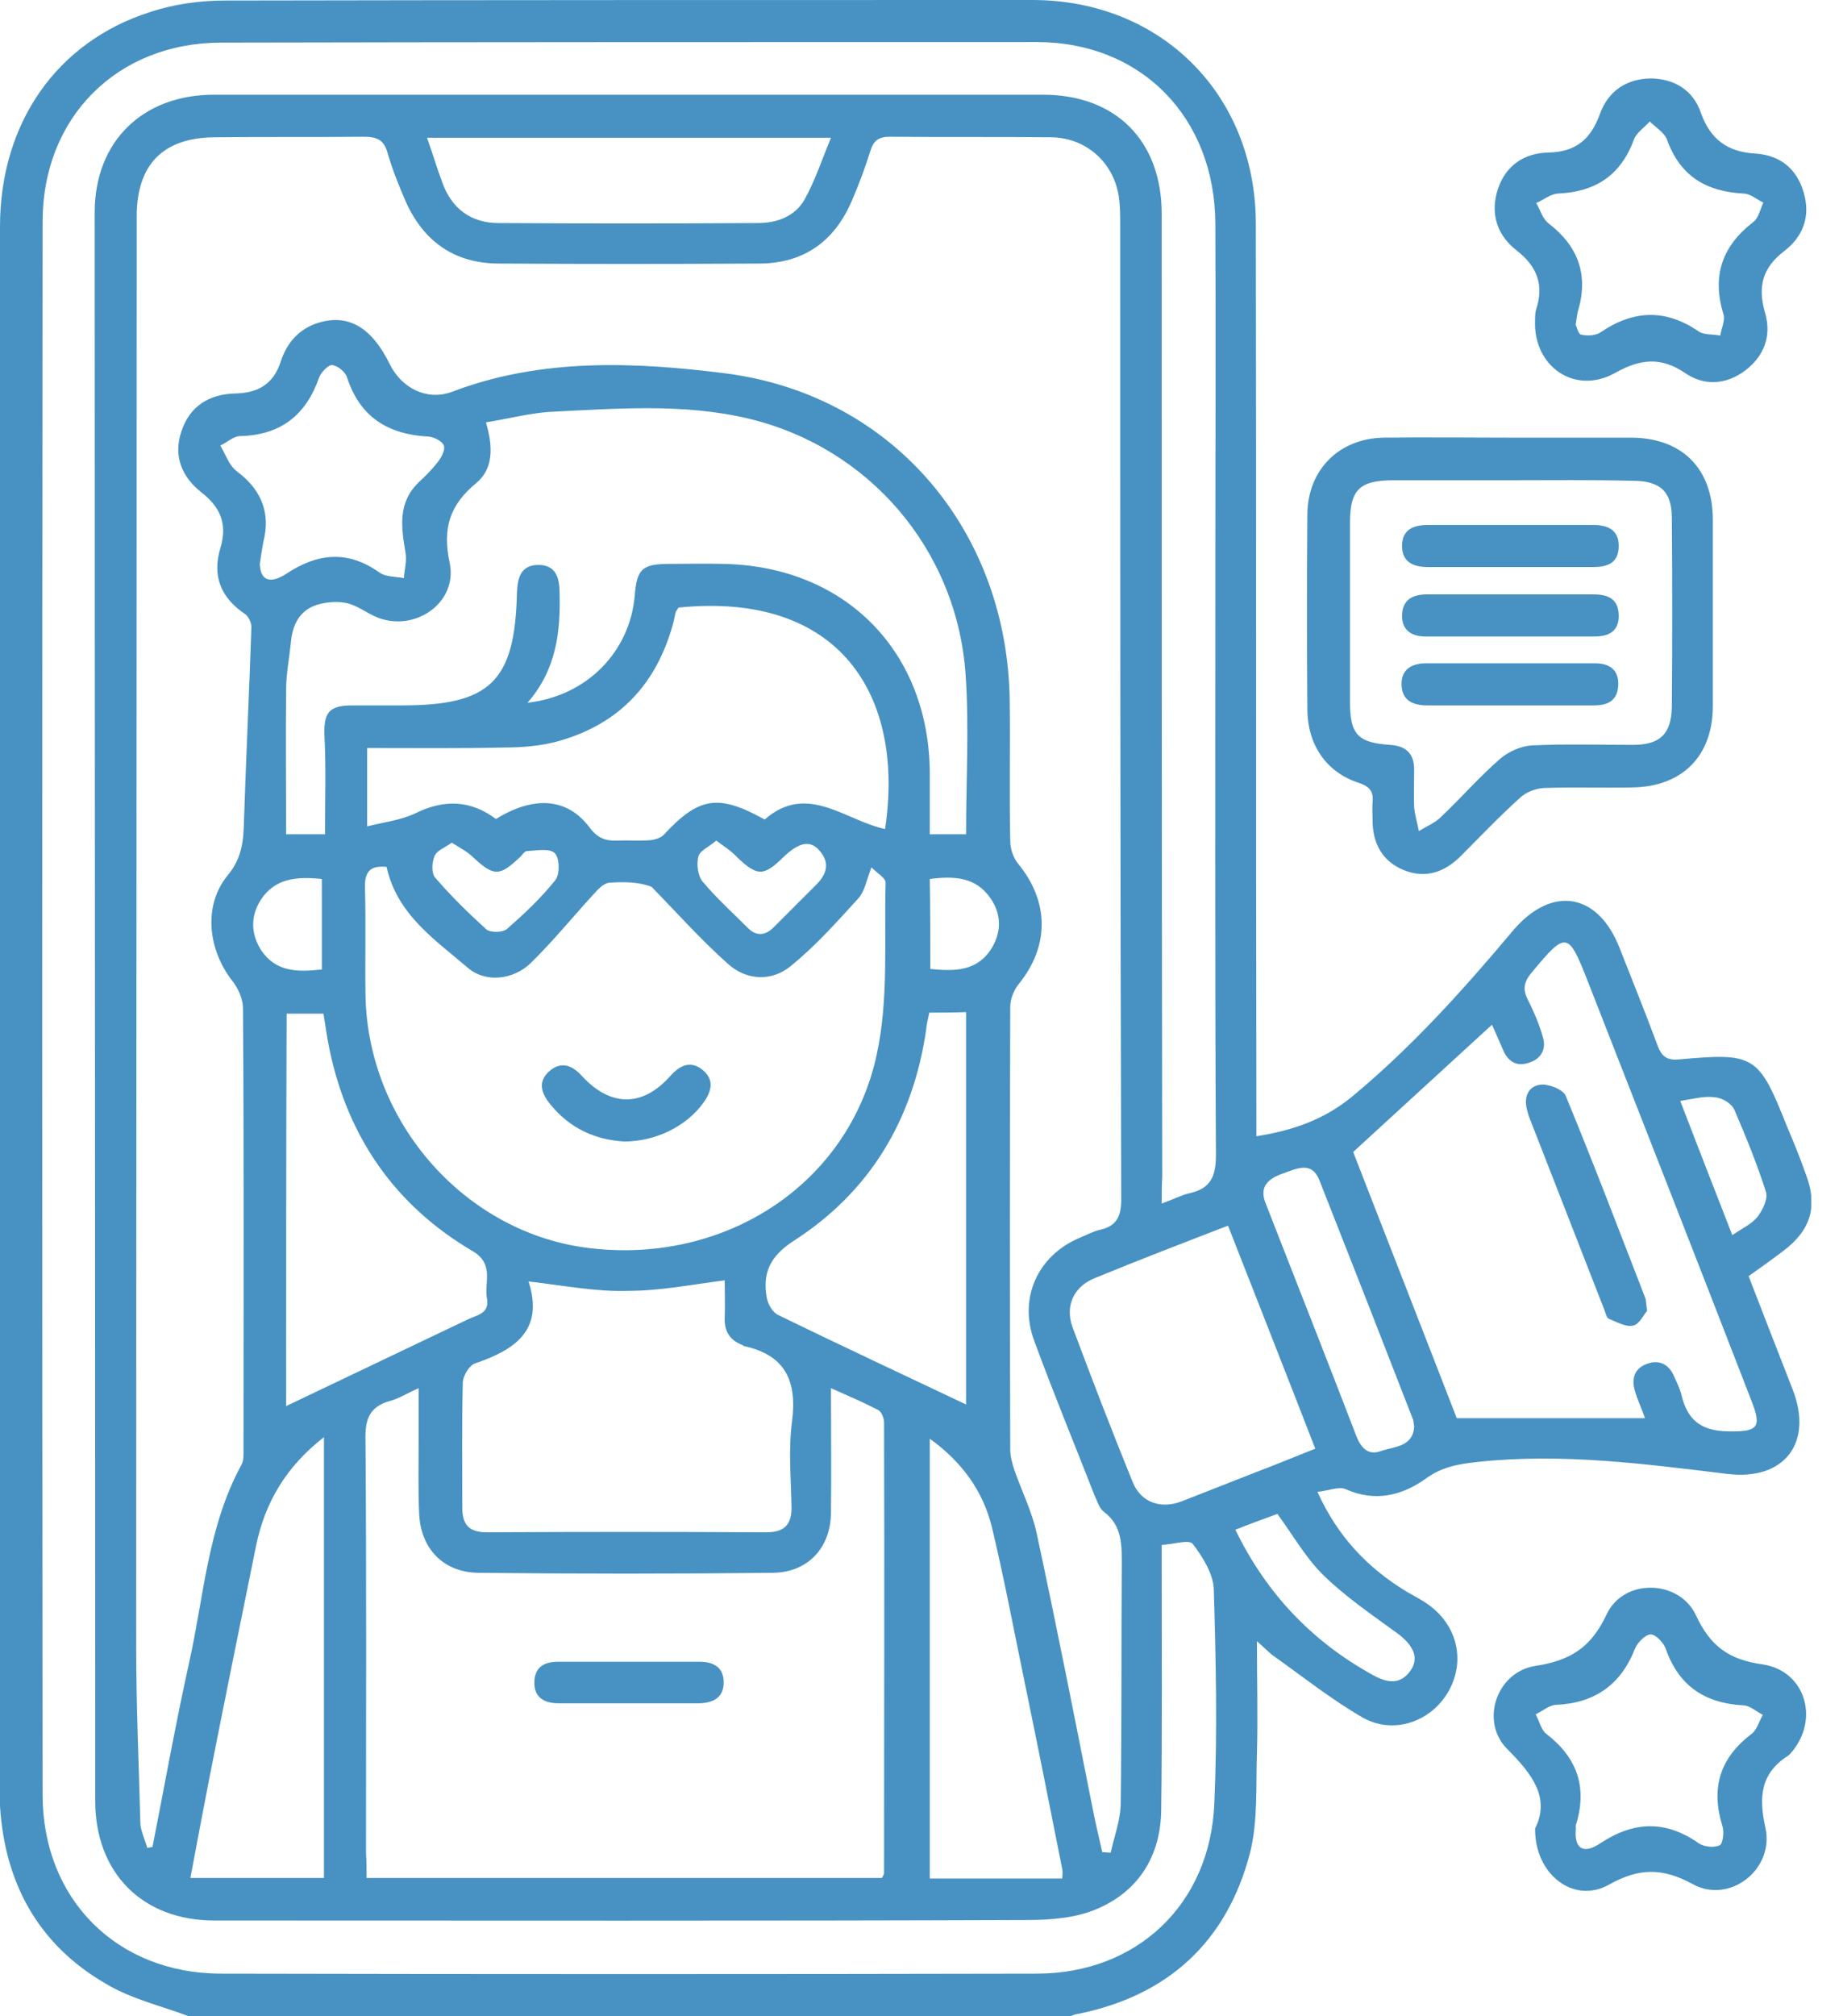
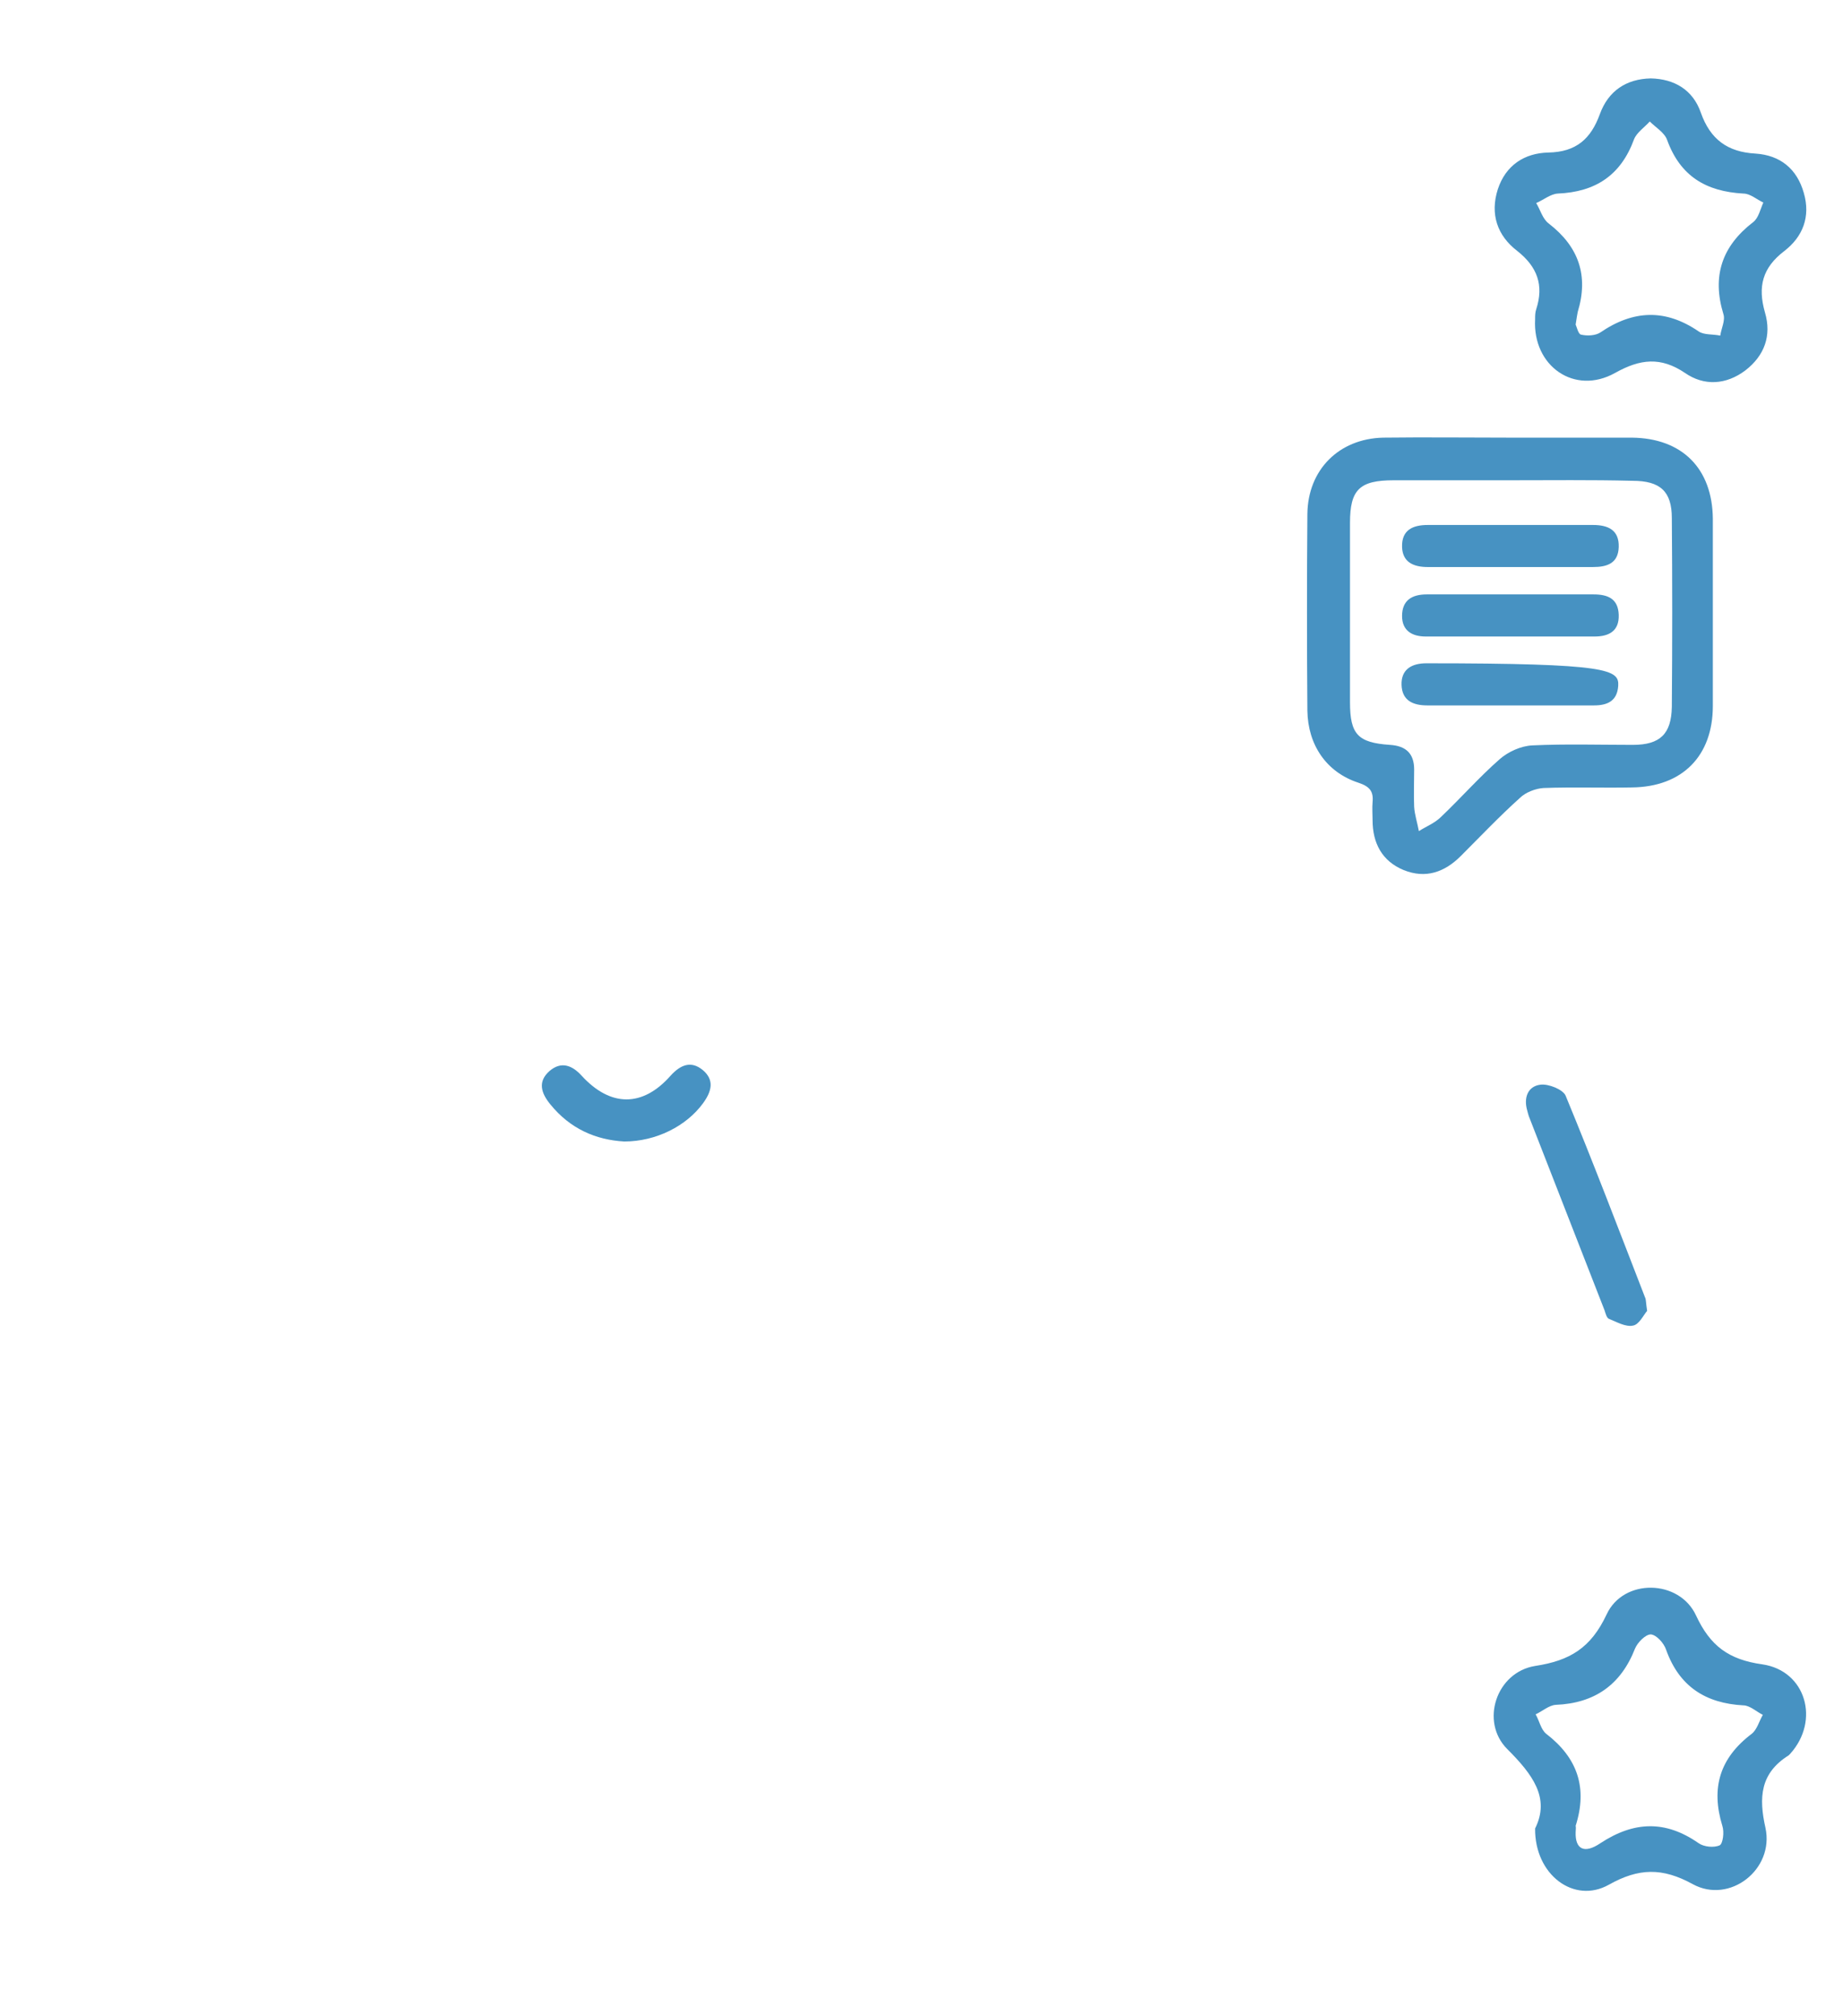
<svg xmlns="http://www.w3.org/2000/svg" width="32" height="35" viewBox="0 0 32 35" fill="none">
  <g clip-path="url(#clip0_1393_91)">
-     <path d="M3.278 35C2.794 34.817 2.274 34.699 1.836 34.434C0.667 33.758 0.082 32.69 0 31.348C-0.009 31.256 0 31.165 0 31.074C0 22.024 0 12.985 0 3.936C0 2.146 0.977 0.73 2.603 0.21C3.013 0.073 3.47 0.009 3.908 0.009C8.584 0 13.25 0 17.925 0C20.162 0 21.805 1.644 21.805 3.89C21.815 9.04 21.805 14.19 21.815 19.34C21.815 19.468 21.815 19.587 21.815 19.724C22.445 19.623 22.993 19.44 23.495 19.02C24.527 18.162 25.412 17.176 26.271 16.153C26.946 15.359 27.75 15.496 28.124 16.464C28.343 17.021 28.572 17.587 28.782 18.153C28.855 18.345 28.946 18.409 29.156 18.39C30.462 18.272 30.535 18.317 31.019 19.532C31.138 19.815 31.256 20.098 31.357 20.39C31.567 20.938 31.439 21.358 30.964 21.714C30.772 21.86 30.581 21.997 30.361 22.152C30.617 22.819 30.873 23.467 31.128 24.125C31.485 25.047 30.982 25.704 29.996 25.586C28.563 25.412 27.129 25.221 25.668 25.376C25.339 25.412 25.038 25.458 24.755 25.668C24.344 25.96 23.878 26.079 23.367 25.851C23.248 25.796 23.075 25.878 22.874 25.896C23.23 26.681 23.75 27.22 24.426 27.631C24.536 27.695 24.645 27.75 24.755 27.823C25.285 28.17 25.458 28.8 25.157 29.348C24.864 29.877 24.207 30.124 23.659 29.814C23.12 29.503 22.627 29.11 22.125 28.754C22.034 28.69 21.961 28.608 21.824 28.489C21.824 29.192 21.842 29.814 21.824 30.434C21.805 31.01 21.842 31.612 21.705 32.16C21.303 33.712 20.271 34.653 18.692 34.964C18.637 34.973 18.591 35 18.537 35.018C13.441 35 8.364 35 3.278 35ZM2.557 32.078C2.584 32.069 2.621 32.069 2.648 32.06C2.858 30.991 3.05 29.914 3.287 28.846C3.543 27.695 3.607 26.499 4.191 25.43C4.237 25.348 4.228 25.23 4.228 25.129C4.228 22.591 4.237 20.052 4.219 17.505C4.219 17.34 4.137 17.158 4.036 17.03C3.607 16.482 3.525 15.715 3.954 15.194C4.21 14.884 4.228 14.583 4.237 14.226C4.274 13.112 4.328 11.998 4.365 10.884C4.365 10.811 4.319 10.711 4.264 10.665C3.835 10.382 3.68 9.999 3.826 9.515C3.954 9.095 3.826 8.803 3.497 8.547C3.16 8.282 3.004 7.917 3.15 7.488C3.297 7.04 3.644 6.839 4.091 6.83C4.484 6.821 4.748 6.666 4.876 6.273C4.977 5.963 5.178 5.716 5.515 5.607C6.036 5.442 6.447 5.67 6.766 6.319C6.976 6.748 7.424 6.958 7.844 6.803C9.396 6.209 11.031 6.282 12.61 6.483C15.541 6.867 17.514 9.259 17.532 12.209C17.541 13.003 17.523 13.806 17.541 14.601C17.541 14.738 17.596 14.893 17.678 14.993C18.217 15.651 18.226 16.418 17.687 17.084C17.605 17.185 17.541 17.34 17.541 17.477C17.532 20.043 17.532 22.6 17.541 25.166C17.541 25.284 17.578 25.412 17.614 25.522C17.742 25.887 17.916 26.234 17.998 26.608C18.336 28.179 18.646 29.75 18.957 31.32C19.011 31.603 19.075 31.877 19.139 32.151C19.185 32.151 19.23 32.16 19.285 32.16C19.349 31.868 19.459 31.585 19.459 31.293C19.477 29.923 19.468 28.562 19.477 27.193C19.477 26.837 19.495 26.49 19.167 26.243C19.084 26.179 19.048 26.051 19.002 25.951C18.655 25.065 18.29 24.18 17.961 23.285C17.678 22.536 18.016 21.796 18.747 21.486C18.865 21.44 18.975 21.376 19.094 21.349C19.386 21.285 19.468 21.12 19.468 20.819C19.45 15.176 19.45 9.542 19.45 3.899C19.45 3.753 19.45 3.598 19.431 3.452C19.358 2.84 18.874 2.392 18.253 2.383C17.322 2.374 16.382 2.383 15.45 2.374C15.258 2.374 15.167 2.438 15.112 2.621C15.021 2.913 14.911 3.205 14.793 3.479C14.491 4.191 13.953 4.575 13.177 4.575C11.67 4.584 10.172 4.584 8.666 4.575C7.89 4.575 7.351 4.191 7.04 3.488C6.922 3.214 6.812 2.94 6.73 2.657C6.666 2.42 6.538 2.374 6.31 2.374C5.452 2.383 4.602 2.374 3.744 2.383C2.84 2.383 2.374 2.849 2.374 3.753C2.374 12.035 2.365 20.317 2.365 28.599C2.365 29.622 2.411 30.644 2.438 31.676C2.456 31.813 2.52 31.941 2.557 32.078ZM20.171 20.892C20.372 20.819 20.509 20.746 20.664 20.71C21.029 20.627 21.112 20.408 21.112 20.052C21.093 16.591 21.102 13.122 21.102 9.661C21.102 7.734 21.112 5.807 21.102 3.881C21.093 2.036 19.815 0.73 17.998 0.73C13.277 0.73 8.565 0.73 3.844 0.74C2.036 0.74 0.74 2.036 0.74 3.844C0.731 12.948 0.731 22.052 0.74 31.156C0.74 32.964 2.027 34.26 3.844 34.26C8.565 34.27 13.277 34.27 17.998 34.26C19.742 34.26 21.011 33.055 21.084 31.311C21.139 30.069 21.112 28.827 21.075 27.585C21.066 27.321 20.883 27.028 20.71 26.8C20.646 26.718 20.372 26.809 20.171 26.818C20.171 26.974 20.171 27.092 20.171 27.22C20.171 28.617 20.18 30.023 20.162 31.421C20.153 32.206 19.778 32.818 19.066 33.128C18.701 33.292 18.253 33.329 17.843 33.329C13.14 33.347 8.428 33.338 3.726 33.338C2.475 33.338 1.653 32.516 1.653 31.256C1.653 22.079 1.644 12.884 1.644 3.689C1.644 2.456 2.475 1.644 3.717 1.644C8.51 1.644 13.313 1.644 18.107 1.644C19.377 1.644 20.171 2.447 20.171 3.716C20.171 9.286 20.171 14.857 20.18 20.427C20.171 20.564 20.171 20.701 20.171 20.892ZM6.365 32.599C9.387 32.599 12.355 32.599 15.313 32.599C15.332 32.562 15.35 32.535 15.35 32.516C15.35 29.905 15.359 27.302 15.35 24.691C15.35 24.618 15.304 24.499 15.24 24.472C14.994 24.344 14.738 24.234 14.428 24.097C14.428 24.864 14.437 25.567 14.428 26.27C14.418 26.873 14.026 27.293 13.423 27.302C11.716 27.321 10.008 27.321 8.3 27.302C7.698 27.293 7.305 26.882 7.278 26.28C7.259 25.851 7.269 25.412 7.269 24.983C7.269 24.709 7.269 24.426 7.269 24.097C7.059 24.189 6.922 24.28 6.776 24.317C6.41 24.417 6.337 24.645 6.346 24.992C6.365 27.385 6.355 29.777 6.355 32.169C6.365 32.306 6.365 32.443 6.365 32.599ZM6.712 15.048C6.438 15.021 6.328 15.121 6.337 15.414C6.355 16.025 6.337 16.646 6.346 17.258C6.374 19.486 8.09 21.422 10.255 21.668C12.601 21.942 14.738 20.554 15.222 18.308C15.432 17.349 15.35 16.317 15.377 15.322C15.377 15.24 15.231 15.158 15.131 15.057C15.039 15.295 15.012 15.477 14.902 15.596C14.528 16.007 14.154 16.427 13.724 16.774C13.396 17.039 12.966 17.021 12.647 16.738C12.172 16.317 11.752 15.843 11.314 15.395C11.113 15.313 10.857 15.304 10.592 15.322C10.519 15.322 10.437 15.386 10.382 15.441C9.99 15.861 9.624 16.317 9.214 16.719C8.921 17.002 8.447 17.066 8.136 16.811C7.561 16.317 6.894 15.879 6.712 15.048ZM8.437 7.332C8.565 7.762 8.565 8.136 8.273 8.382C7.807 8.766 7.68 9.168 7.807 9.77C7.953 10.455 7.214 10.976 6.556 10.72C6.374 10.647 6.219 10.519 6.036 10.473C5.89 10.437 5.716 10.446 5.561 10.483C5.214 10.565 5.077 10.83 5.05 11.158C5.022 11.432 4.968 11.697 4.968 11.971C4.958 12.811 4.968 13.651 4.968 14.482C5.205 14.482 5.397 14.482 5.643 14.482C5.643 13.898 5.662 13.341 5.634 12.784C5.616 12.373 5.707 12.245 6.118 12.245C6.401 12.245 6.684 12.245 6.976 12.245C8.51 12.245 8.94 11.834 8.976 10.291C8.985 10.035 9.04 9.816 9.332 9.807C9.643 9.798 9.716 10.017 9.716 10.291C9.734 10.967 9.661 11.624 9.159 12.199C10.2 12.081 10.939 11.305 11.021 10.337C11.058 9.88 11.149 9.789 11.615 9.789C11.935 9.789 12.254 9.78 12.574 9.789C14.683 9.834 16.135 11.314 16.144 13.423C16.144 13.77 16.144 14.126 16.144 14.482C16.382 14.482 16.582 14.482 16.774 14.482C16.774 13.542 16.829 12.619 16.765 11.697C16.61 9.542 15.094 7.771 13.003 7.268C11.862 6.995 10.693 7.095 9.533 7.15C9.177 7.177 8.83 7.268 8.437 7.332ZM23.495 19.997C24.098 21.541 24.7 23.093 25.294 24.618C26.38 24.618 27.458 24.618 28.563 24.618C28.508 24.463 28.435 24.307 28.389 24.152C28.325 23.942 28.371 23.759 28.59 23.677C28.8 23.595 28.974 23.677 29.065 23.887C29.11 23.988 29.165 24.097 29.193 24.207C29.293 24.636 29.521 24.837 29.996 24.846C30.517 24.855 30.599 24.791 30.407 24.307C29.467 21.878 28.517 19.459 27.567 17.03C27.23 16.171 27.193 16.162 26.609 16.865C26.472 17.021 26.426 17.158 26.526 17.349C26.627 17.55 26.718 17.76 26.782 17.979C26.855 18.198 26.773 18.372 26.554 18.445C26.353 18.518 26.198 18.445 26.106 18.244C26.033 18.08 25.969 17.925 25.905 17.788C25.102 18.527 24.308 19.249 23.495 19.997ZM9.177 22.244C9.451 23.093 8.94 23.431 8.246 23.668C8.145 23.705 8.045 23.878 8.036 23.988C8.017 24.718 8.027 25.449 8.027 26.17C8.027 26.471 8.145 26.599 8.456 26.599C10.072 26.59 11.688 26.59 13.304 26.599C13.633 26.599 13.752 26.453 13.743 26.143C13.733 25.65 13.688 25.157 13.752 24.673C13.843 23.97 13.633 23.522 12.921 23.367C12.912 23.367 12.903 23.358 12.893 23.349C12.674 23.266 12.574 23.111 12.583 22.874C12.592 22.645 12.583 22.426 12.583 22.225C12.008 22.299 11.46 22.408 10.903 22.408C10.355 22.426 9.798 22.317 9.177 22.244ZM11.779 10.547C11.761 10.583 11.743 10.601 11.734 10.62C11.716 10.684 11.706 10.757 11.688 10.82C11.405 11.861 10.766 12.555 9.725 12.857C9.414 12.948 9.077 12.976 8.748 12.976C7.963 12.994 7.186 12.985 6.374 12.985C6.374 13.459 6.374 13.889 6.374 14.345C6.666 14.272 6.967 14.236 7.214 14.117C7.716 13.87 8.173 13.889 8.611 14.217C9.277 13.806 9.853 13.852 10.236 14.363C10.373 14.546 10.51 14.601 10.72 14.592C10.912 14.583 11.104 14.601 11.305 14.583C11.387 14.573 11.487 14.537 11.533 14.482C12.136 13.834 12.473 13.779 13.277 14.226C14.017 13.578 14.674 14.245 15.368 14.391C15.715 12.062 14.574 10.264 11.779 10.547ZM21.322 21.276C20.518 21.586 19.76 21.878 19.002 22.189C18.646 22.335 18.491 22.664 18.619 23.029C18.957 23.933 19.304 24.837 19.669 25.732C19.815 26.088 20.162 26.198 20.518 26.061C20.956 25.887 21.386 25.723 21.824 25.549C22.162 25.421 22.49 25.284 22.837 25.147C22.335 23.851 21.833 22.581 21.322 21.276ZM4.968 24.408C6.018 23.906 7.077 23.403 8.127 22.901C8.282 22.828 8.501 22.801 8.456 22.545C8.401 22.262 8.593 21.942 8.2 21.714C6.867 20.929 6.045 19.751 5.725 18.235C5.68 18.025 5.652 17.815 5.616 17.596C5.388 17.596 5.187 17.596 4.977 17.596C4.968 19.888 4.968 22.171 4.968 24.408ZM16.135 17.578C16.108 17.696 16.089 17.788 16.08 17.879C15.852 19.44 15.103 20.691 13.779 21.541C13.359 21.814 13.24 22.107 13.313 22.527C13.332 22.636 13.414 22.782 13.514 22.828C14.601 23.358 15.697 23.869 16.774 24.38C16.774 22.152 16.774 19.86 16.774 17.569C16.546 17.578 16.354 17.578 16.135 17.578ZM5.625 24.947C4.968 25.458 4.602 26.079 4.447 26.828C4.173 28.179 3.899 29.521 3.634 30.873C3.525 31.439 3.415 32.005 3.306 32.599C4.109 32.599 4.858 32.599 5.625 32.599C5.625 30.069 5.625 27.549 5.625 24.947ZM18.445 32.608C18.445 32.544 18.454 32.498 18.445 32.452C18.235 31.393 18.025 30.334 17.806 29.275C17.614 28.352 17.441 27.421 17.222 26.508C17.066 25.878 16.701 25.376 16.144 24.974C16.144 27.549 16.144 30.078 16.144 32.608C16.92 32.608 17.678 32.608 18.445 32.608ZM7.415 2.392C7.515 2.675 7.588 2.922 7.68 3.169C7.844 3.625 8.182 3.872 8.657 3.872C10.154 3.881 11.661 3.881 13.158 3.872C13.496 3.872 13.807 3.753 13.971 3.461C14.154 3.132 14.272 2.767 14.428 2.392C12.072 2.392 9.78 2.392 7.415 2.392ZM4.511 9.789C4.52 10.072 4.684 10.145 4.968 9.962C5.506 9.606 6.027 9.542 6.584 9.935C6.693 10.017 6.867 10.008 7.013 10.035C7.022 9.889 7.068 9.734 7.04 9.588C6.967 9.149 6.903 8.729 7.269 8.373C7.387 8.264 7.497 8.154 7.597 8.026C7.661 7.944 7.734 7.816 7.707 7.734C7.68 7.661 7.543 7.588 7.442 7.579C6.748 7.542 6.255 7.25 6.027 6.556C5.999 6.456 5.872 6.355 5.771 6.337C5.707 6.328 5.579 6.456 5.543 6.547C5.315 7.205 4.876 7.552 4.173 7.57C4.054 7.57 3.945 7.679 3.826 7.734C3.89 7.844 3.936 7.962 4.009 8.072C4.054 8.136 4.118 8.191 4.182 8.236C4.548 8.538 4.694 8.921 4.575 9.396C4.548 9.533 4.529 9.67 4.511 9.789ZM24.554 24.764C24.545 24.718 24.545 24.682 24.536 24.645C23.997 23.257 23.458 21.878 22.91 20.491C22.773 20.143 22.509 20.29 22.271 20.372C22.034 20.454 21.86 20.591 21.97 20.874C22.052 21.084 22.134 21.294 22.216 21.504C22.664 22.645 23.111 23.787 23.55 24.928C23.632 25.138 23.76 25.275 23.988 25.184C24.216 25.111 24.536 25.111 24.554 24.764ZM21.449 26.554C21.988 27.659 22.773 28.489 23.833 29.074C24.079 29.211 24.308 29.256 24.49 29.001C24.645 28.782 24.545 28.562 24.262 28.352C23.823 28.033 23.367 27.722 22.983 27.348C22.673 27.047 22.454 26.654 22.18 26.28C21.952 26.362 21.705 26.453 21.449 26.554ZM12.437 14.592C12.309 14.701 12.154 14.765 12.126 14.866C12.09 15.003 12.117 15.204 12.2 15.304C12.437 15.587 12.72 15.843 12.985 16.108C13.131 16.254 13.286 16.244 13.432 16.098C13.67 15.861 13.898 15.633 14.135 15.395C14.327 15.213 14.437 15.012 14.236 14.774C14.071 14.573 13.87 14.619 13.597 14.884C13.259 15.213 13.149 15.213 12.802 14.884C12.702 14.774 12.583 14.701 12.437 14.592ZM7.844 14.628C7.716 14.72 7.579 14.765 7.543 14.866C7.497 14.975 7.488 15.167 7.561 15.24C7.835 15.56 8.136 15.852 8.447 16.135C8.51 16.19 8.73 16.19 8.803 16.126C9.104 15.861 9.396 15.587 9.643 15.277C9.725 15.176 9.716 14.893 9.634 14.811C9.542 14.72 9.314 14.765 9.15 14.774C9.104 14.774 9.067 14.847 9.022 14.884C8.675 15.213 8.574 15.213 8.227 14.893C8.118 14.784 7.99 14.72 7.844 14.628ZM29.174 19.112C29.476 19.897 29.768 20.646 30.078 21.44C30.252 21.321 30.416 21.248 30.517 21.12C30.608 21.002 30.699 20.81 30.663 20.691C30.508 20.207 30.316 19.733 30.115 19.267C30.069 19.157 29.905 19.057 29.777 19.048C29.595 19.02 29.403 19.075 29.174 19.112ZM5.588 15.258C5.159 15.213 4.767 15.24 4.52 15.633C4.347 15.916 4.356 16.217 4.538 16.5C4.794 16.875 5.168 16.875 5.588 16.829C5.588 16.299 5.588 15.797 5.588 15.258ZM16.153 16.82C16.592 16.865 16.975 16.856 17.222 16.454C17.395 16.162 17.386 15.861 17.194 15.587C16.939 15.222 16.564 15.204 16.144 15.258C16.153 15.779 16.153 16.281 16.153 16.82Z" fill="#4792C2" />
    <path d="M26.216 7.597C26.919 7.597 27.631 7.597 28.334 7.597C29.211 7.606 29.731 8.136 29.74 9.003C29.74 10.09 29.74 11.168 29.74 12.254C29.74 13.122 29.211 13.66 28.334 13.669C27.823 13.679 27.311 13.66 26.8 13.679C26.663 13.688 26.49 13.752 26.389 13.852C26.033 14.172 25.704 14.519 25.366 14.857C25.084 15.14 24.755 15.258 24.371 15.103C23.997 14.948 23.832 14.637 23.832 14.236C23.832 14.135 23.823 14.026 23.832 13.925C23.851 13.733 23.778 13.651 23.586 13.587C23.029 13.405 22.709 12.93 22.7 12.336C22.691 11.195 22.691 10.053 22.7 8.921C22.709 8.154 23.248 7.615 24.015 7.597C24.755 7.588 25.485 7.597 26.216 7.597ZM26.216 8.337C25.54 8.337 24.873 8.337 24.198 8.337C23.604 8.337 23.44 8.501 23.44 9.076C23.44 10.117 23.44 11.149 23.44 12.19C23.44 12.747 23.577 12.893 24.134 12.93C24.408 12.948 24.554 13.076 24.554 13.359C24.554 13.578 24.545 13.788 24.554 14.007C24.563 14.144 24.609 14.281 24.636 14.427C24.764 14.345 24.91 14.29 25.02 14.181C25.366 13.852 25.686 13.487 26.042 13.176C26.188 13.049 26.407 12.948 26.608 12.939C27.184 12.912 27.768 12.93 28.352 12.93C28.827 12.93 29.019 12.738 29.028 12.272C29.037 11.177 29.037 10.081 29.028 8.994C29.028 8.529 28.827 8.346 28.343 8.346C27.631 8.328 26.928 8.337 26.216 8.337Z" fill="#4792C2" />
    <path d="M28.663 1.361C29.074 1.37 29.394 1.561 29.531 1.954C29.695 2.42 29.996 2.639 30.48 2.666C30.91 2.694 31.202 2.931 31.32 3.351C31.439 3.762 31.302 4.109 30.983 4.356C30.599 4.648 30.517 4.977 30.645 5.424C30.764 5.826 30.636 6.173 30.307 6.428C29.969 6.684 29.585 6.702 29.257 6.474C28.837 6.191 28.481 6.228 28.042 6.474C27.339 6.867 26.609 6.355 26.654 5.543C26.654 5.488 26.654 5.424 26.673 5.369C26.81 4.949 26.691 4.63 26.344 4.356C25.997 4.091 25.869 3.716 26.006 3.287C26.143 2.867 26.472 2.657 26.883 2.648C27.367 2.639 27.622 2.411 27.778 1.982C27.924 1.58 28.234 1.37 28.663 1.361ZM27.358 5.634C27.376 5.671 27.403 5.798 27.449 5.808C27.558 5.835 27.704 5.826 27.787 5.771C28.362 5.378 28.919 5.36 29.494 5.753C29.585 5.817 29.741 5.798 29.869 5.826C29.887 5.698 29.96 5.561 29.923 5.451C29.723 4.794 29.896 4.273 30.444 3.853C30.535 3.78 30.563 3.634 30.617 3.516C30.499 3.461 30.389 3.36 30.27 3.36C29.622 3.324 29.175 3.059 28.946 2.429C28.901 2.301 28.745 2.21 28.645 2.109C28.554 2.21 28.417 2.301 28.371 2.42C28.143 3.041 27.704 3.333 27.047 3.36C26.919 3.369 26.8 3.47 26.673 3.525C26.746 3.643 26.782 3.799 26.892 3.881C27.412 4.283 27.586 4.785 27.394 5.415C27.385 5.461 27.376 5.515 27.358 5.634Z" fill="#4792C2" />
    <path d="M26.654 31.74C26.919 31.21 26.609 30.8 26.17 30.361C25.696 29.887 25.979 29.028 26.654 28.919C27.257 28.827 27.622 28.608 27.896 28.024C28.188 27.394 29.156 27.412 29.448 28.042C29.695 28.572 30.015 28.809 30.599 28.891C31.357 29.001 31.604 29.868 31.083 30.444C31.074 30.453 31.065 30.462 31.056 30.471C30.562 30.781 30.535 31.201 30.654 31.731C30.809 32.452 30.033 33.055 29.394 32.708C28.864 32.416 28.453 32.425 27.933 32.717C27.33 33.055 26.645 32.544 26.654 31.74ZM27.358 31.804C27.348 32.096 27.504 32.188 27.787 31.996C28.371 31.612 28.919 31.594 29.494 31.996C29.585 32.06 29.759 32.078 29.859 32.032C29.914 32.005 29.942 31.804 29.905 31.694C29.704 31.037 29.859 30.517 30.416 30.096C30.508 30.023 30.544 29.877 30.608 29.768C30.499 29.713 30.38 29.603 30.27 29.603C29.613 29.567 29.156 29.275 28.928 28.636C28.892 28.526 28.764 28.38 28.663 28.371C28.572 28.371 28.435 28.508 28.389 28.617C28.143 29.247 27.686 29.567 27.011 29.594C26.892 29.603 26.782 29.704 26.663 29.759C26.727 29.868 26.755 30.023 26.846 30.096C27.394 30.517 27.567 31.037 27.358 31.694C27.367 31.722 27.358 31.767 27.358 31.804Z" fill="#4792C2" />
-     <path d="M10.921 29.567C10.51 29.567 10.1 29.567 9.698 29.567C9.451 29.567 9.269 29.466 9.278 29.193C9.287 28.937 9.451 28.846 9.689 28.846C10.51 28.846 11.323 28.846 12.145 28.846C12.382 28.846 12.556 28.937 12.565 29.183C12.574 29.457 12.401 29.558 12.145 29.567C11.743 29.567 11.332 29.567 10.921 29.567Z" fill="#4792C2" />
    <path d="M10.839 19.815C10.346 19.787 9.899 19.596 9.552 19.166C9.396 18.975 9.332 18.774 9.542 18.591C9.743 18.418 9.935 18.491 10.099 18.673C10.602 19.221 11.159 19.221 11.643 18.673C11.816 18.482 11.999 18.409 12.2 18.573C12.41 18.747 12.355 18.947 12.209 19.148C11.917 19.55 11.387 19.815 10.839 19.815Z" fill="#4792C2" />
    <path d="M28.599 22.755C28.535 22.828 28.462 22.992 28.353 23.011C28.225 23.038 28.07 22.947 27.933 22.892C27.896 22.874 27.878 22.801 27.86 22.746C27.421 21.623 26.983 20.5 26.545 19.376C26.536 19.349 26.526 19.312 26.517 19.276C26.453 19.057 26.526 18.856 26.746 18.829C26.883 18.81 27.138 18.911 27.184 19.02C27.668 20.189 28.115 21.367 28.572 22.545C28.581 22.591 28.581 22.636 28.599 22.755Z" fill="#4792C2" />
    <path d="M26.234 10.318C26.709 10.318 27.193 10.318 27.668 10.318C27.915 10.318 28.097 10.391 28.106 10.674C28.115 10.957 27.933 11.049 27.686 11.049C26.709 11.049 25.732 11.049 24.755 11.049C24.518 11.049 24.344 10.948 24.344 10.693C24.344 10.419 24.518 10.318 24.773 10.318C25.257 10.318 25.75 10.318 26.234 10.318Z" fill="#4792C2" />
-     <path d="M26.216 12.245C25.741 12.245 25.257 12.245 24.782 12.245C24.536 12.245 24.344 12.163 24.335 11.889C24.326 11.615 24.517 11.514 24.764 11.514C25.741 11.514 26.718 11.514 27.695 11.514C27.942 11.514 28.115 11.624 28.097 11.907C28.079 12.172 27.905 12.245 27.677 12.245C27.193 12.245 26.709 12.245 26.216 12.245Z" fill="#4792C2" />
+     <path d="M26.216 12.245C25.741 12.245 25.257 12.245 24.782 12.245C24.536 12.245 24.344 12.163 24.335 11.889C24.326 11.615 24.517 11.514 24.764 11.514C27.942 11.514 28.115 11.624 28.097 11.907C28.079 12.172 27.905 12.245 27.677 12.245C27.193 12.245 26.709 12.245 26.216 12.245Z" fill="#4792C2" />
    <path d="M26.225 9.843C25.75 9.843 25.266 9.843 24.791 9.843C24.545 9.843 24.353 9.761 24.344 9.496C24.335 9.195 24.536 9.113 24.791 9.113C25.75 9.113 26.7 9.113 27.659 9.113C27.914 9.113 28.115 9.195 28.106 9.496C28.097 9.779 27.905 9.843 27.659 9.843C27.184 9.843 26.7 9.843 26.225 9.843Z" fill="#4792C2" />
  </g>
  <defs>
    <clipPath id="clip0_1393_91">
      <rect width="31.448" height="35" fill="white" />
    </clipPath>
  </defs>
</svg>